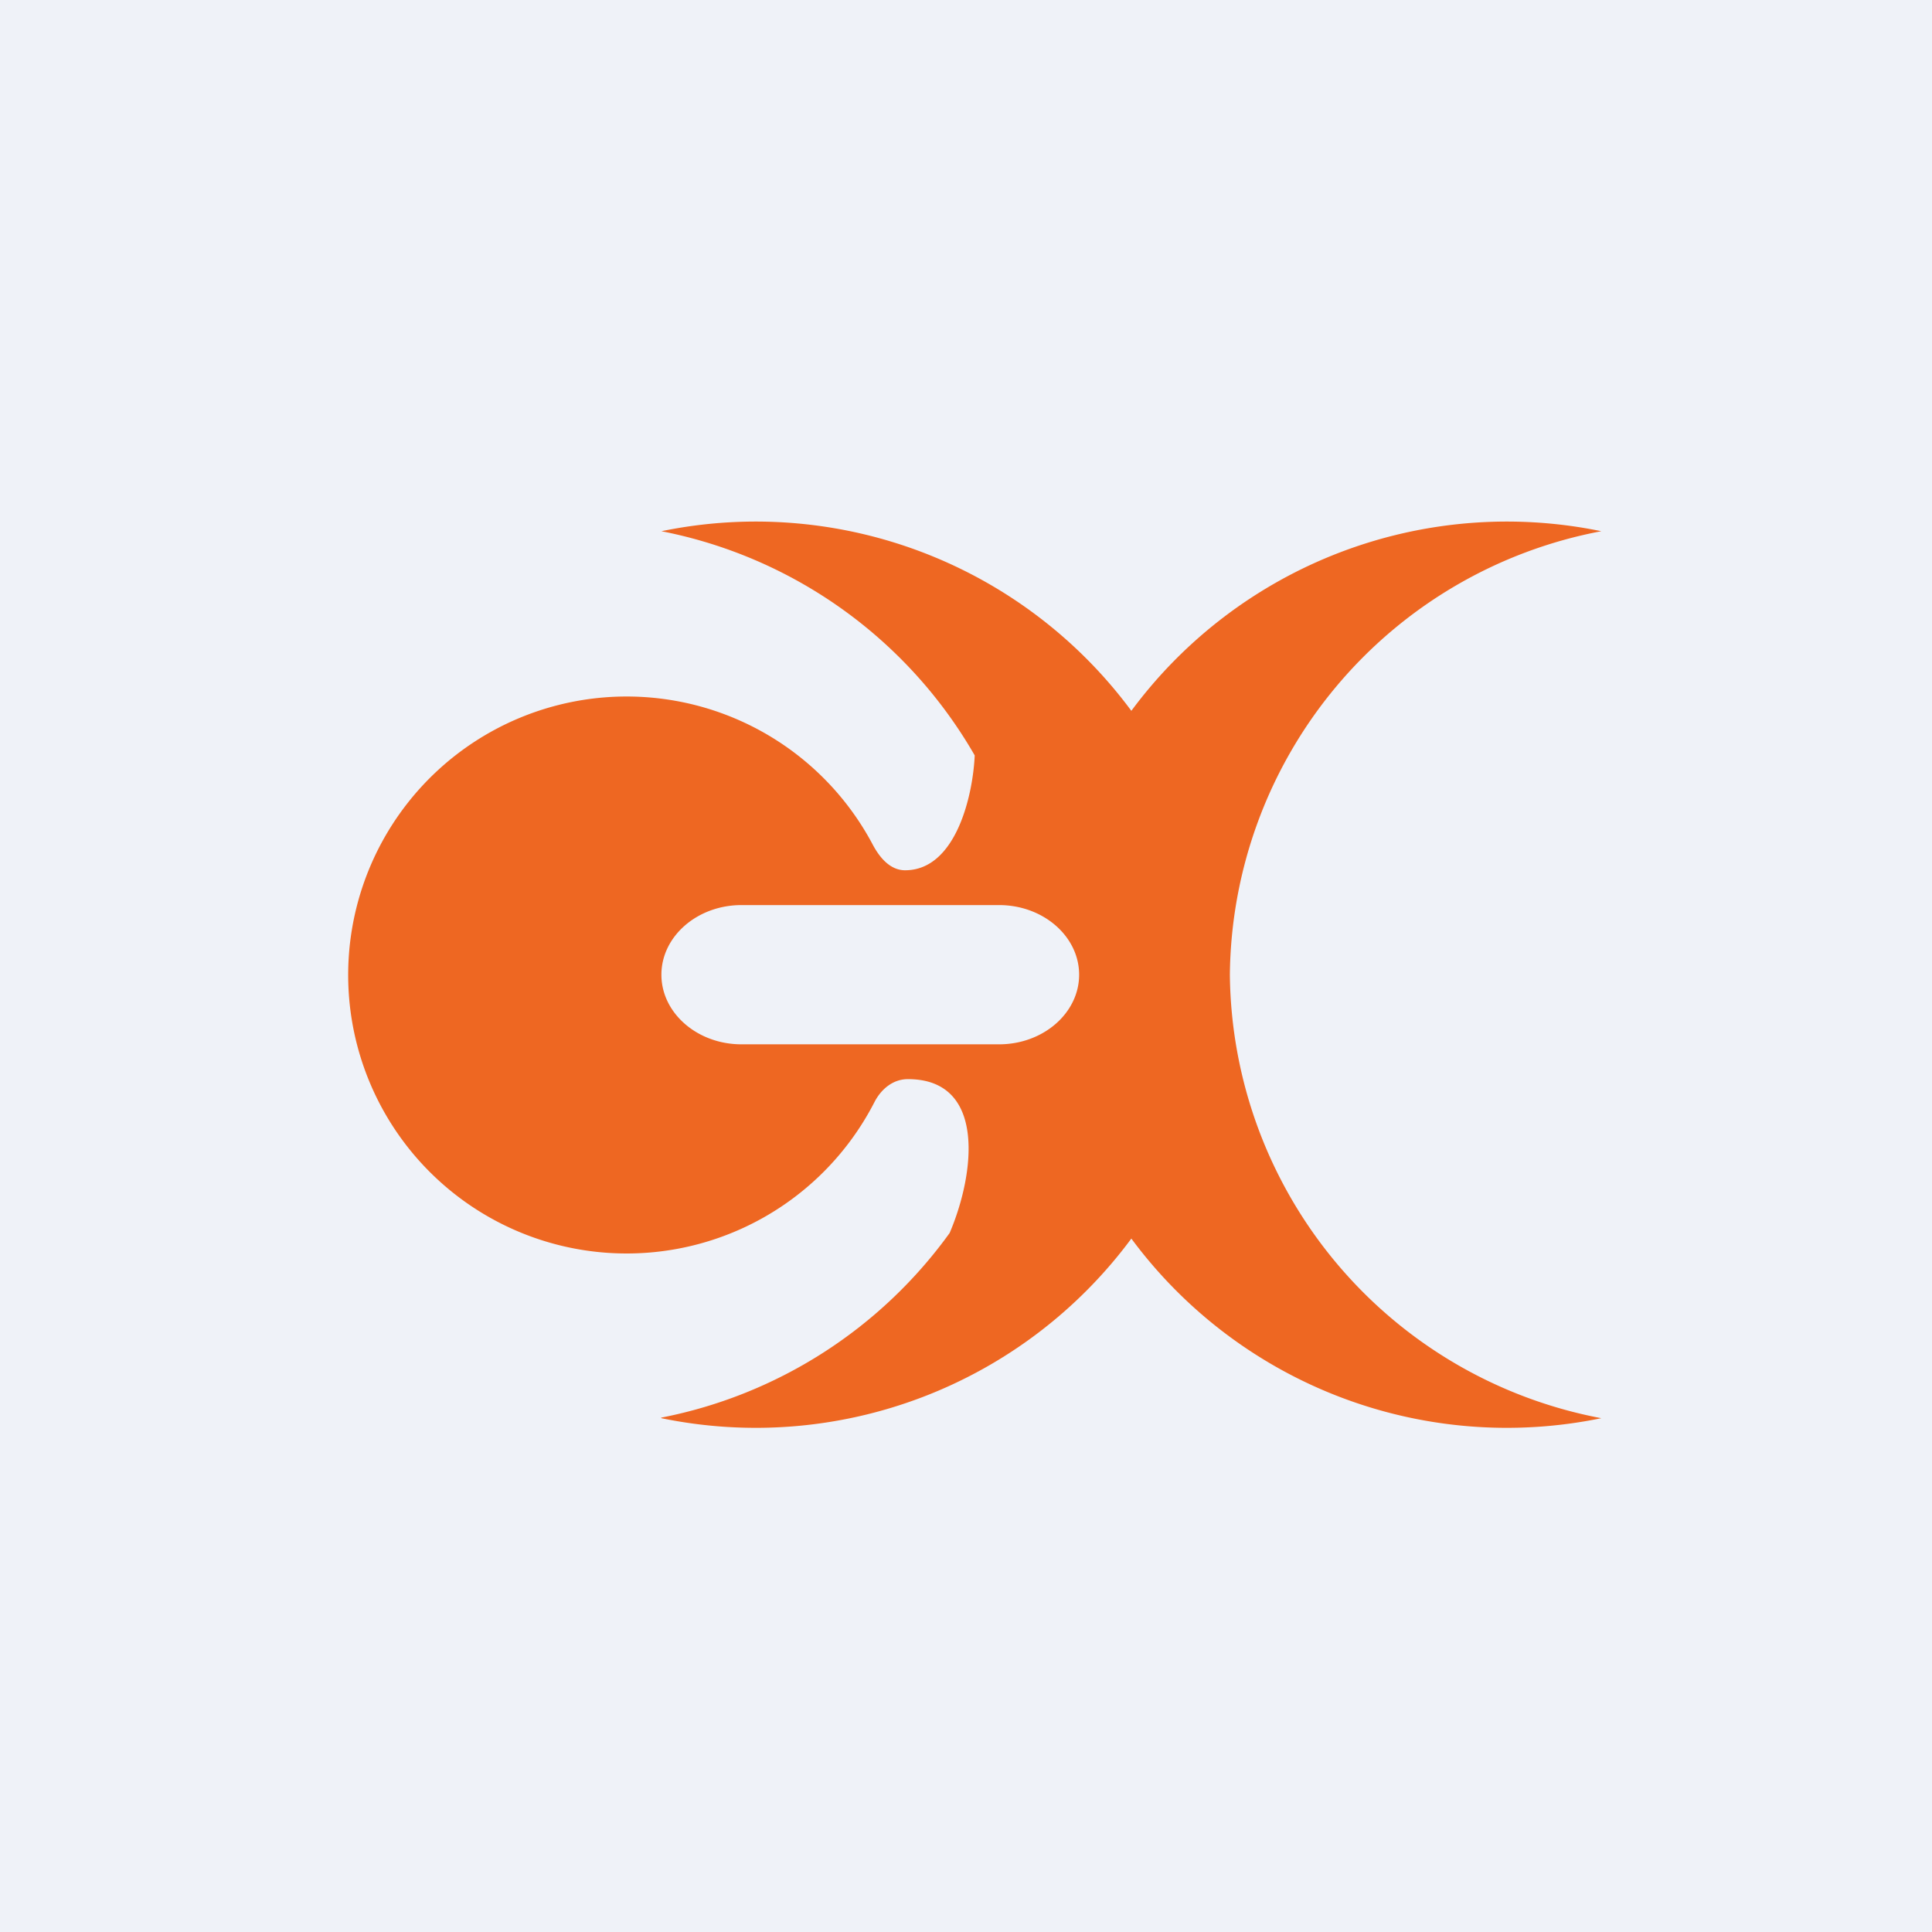
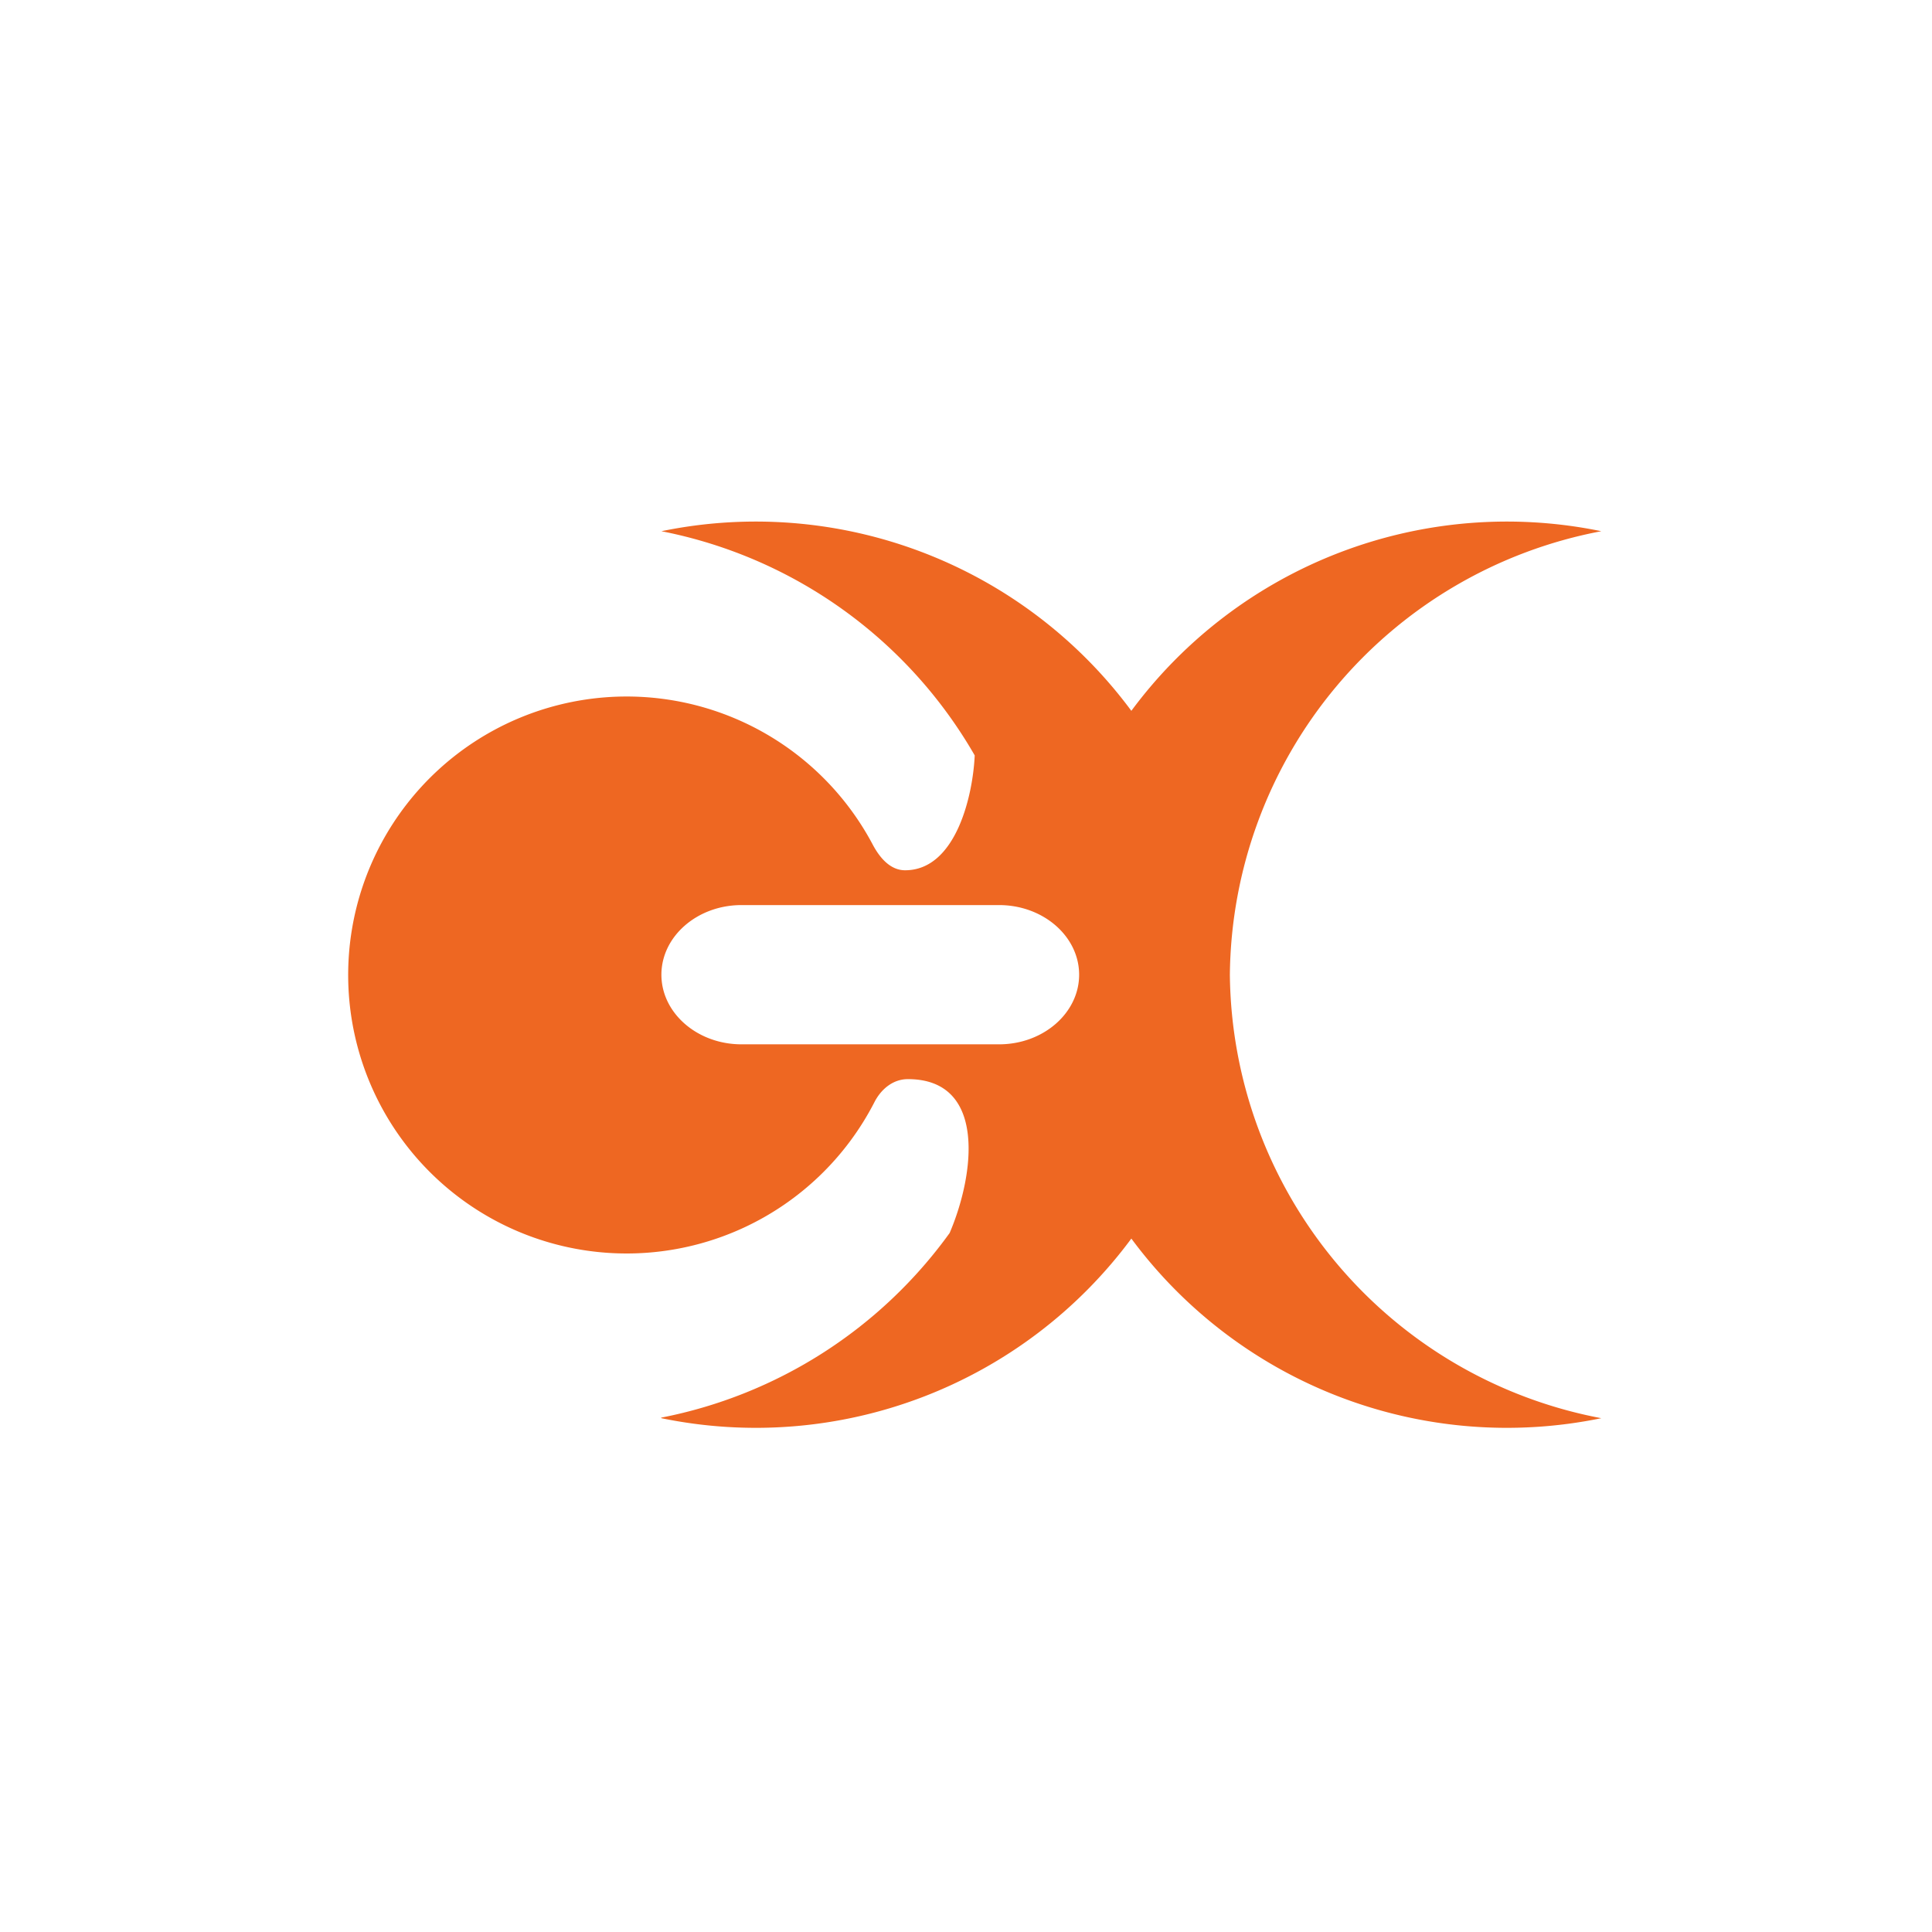
<svg xmlns="http://www.w3.org/2000/svg" viewBox="0 0 55.5 55.5">
-   <path d="M 0,0 H 55.5 V 55.5 H 0 Z" fill="rgb(239, 242, 248)" />
  <path d="M 18.99,40.725 A 13.37,13.37 0 0,0 27.28,35.42 C 28,33.74 28.35,31 26.08,31 C 25.65,31 25.31,31.29 25.12,31.66 A 8,8 0 1,1 25.08,24.28 C 25.28,24.65 25.58,25 26,25 C 27.46,25 27.95,22.85 28,21.7 A 13.33,13.33 0 0,0 19,15.26 A 13.42,13.42 0 0,1 32.5,20.42 A 13.42,13.42 0 0,1 46,15.26 A 13.1,13.1 0 0,0 35.33,28 A 13.1,13.1 0 0,0 46,40.74 A 13.42,13.42 0 0,1 32.5,35.58 A 13.42,13.42 0 0,1 19,40.74 Z M 21.3,26 C 20.03,26 19,26.9 19,28 S 20.03,30 21.3,30 H 28.7 C 29.97,30 31,29.1 31,28 S 29.97,26 28.7,26 H 21.3 Z" fill="rgb(238, 103, 34)" />
</svg>